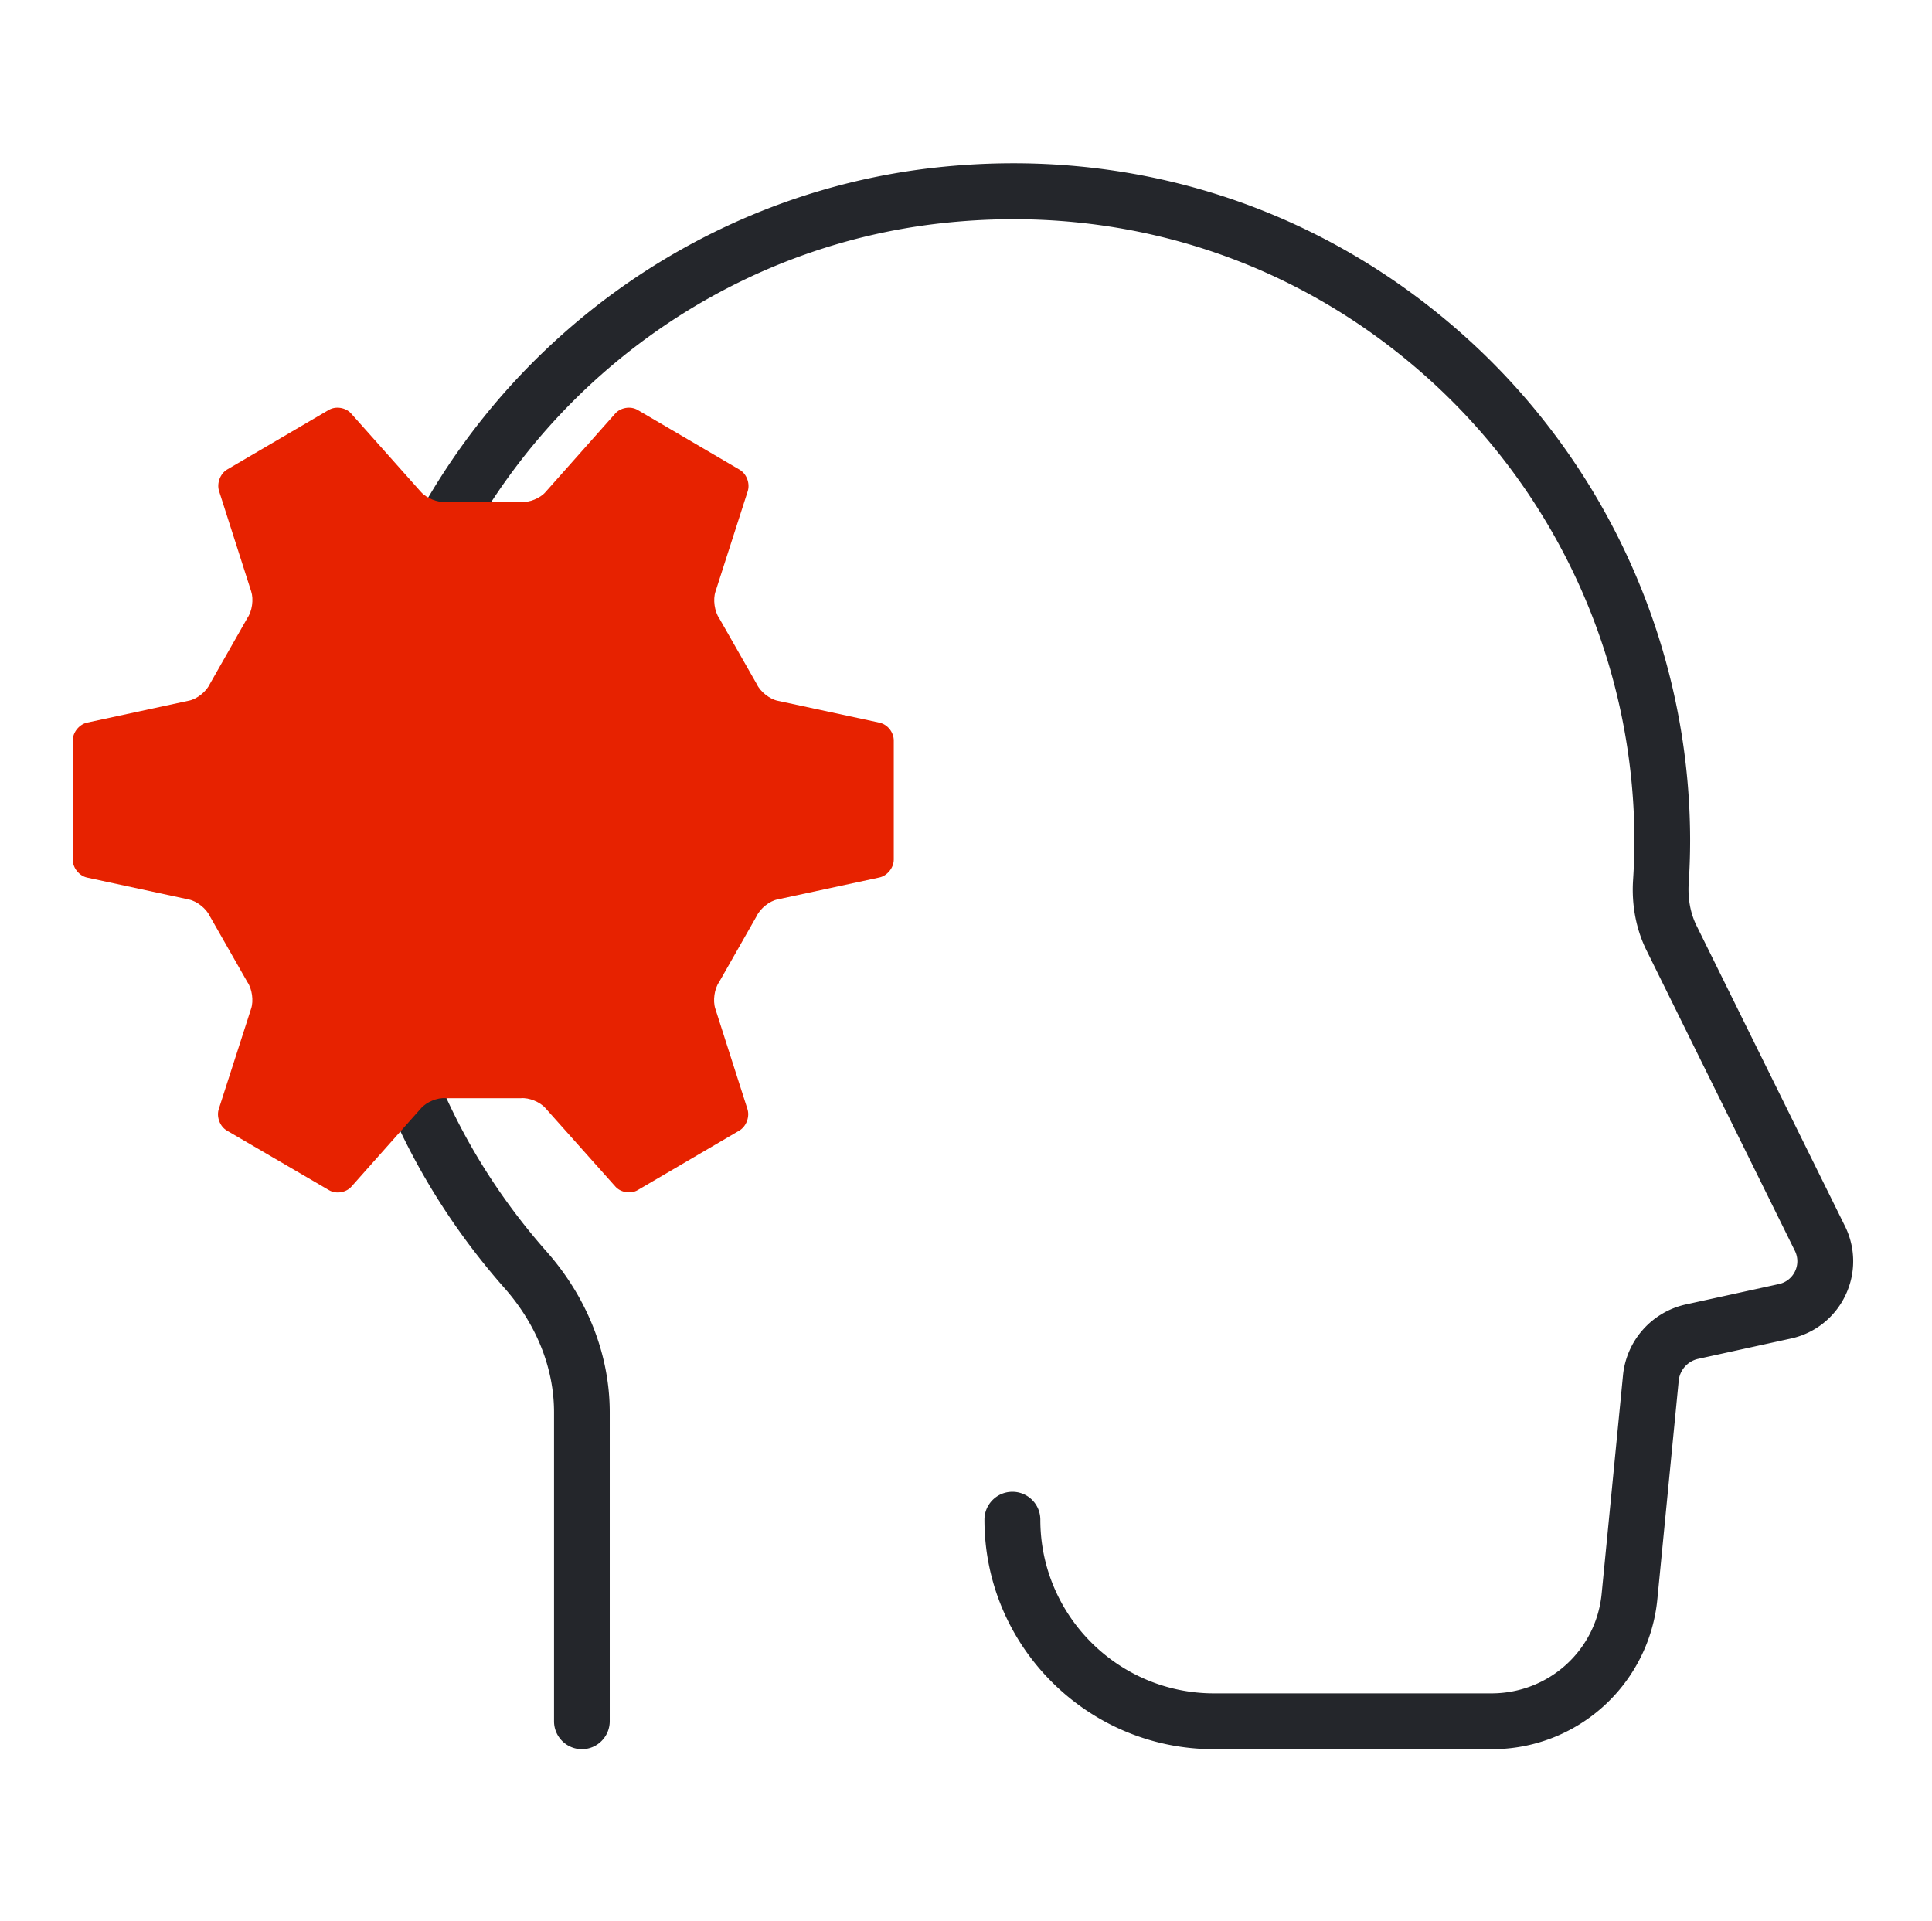
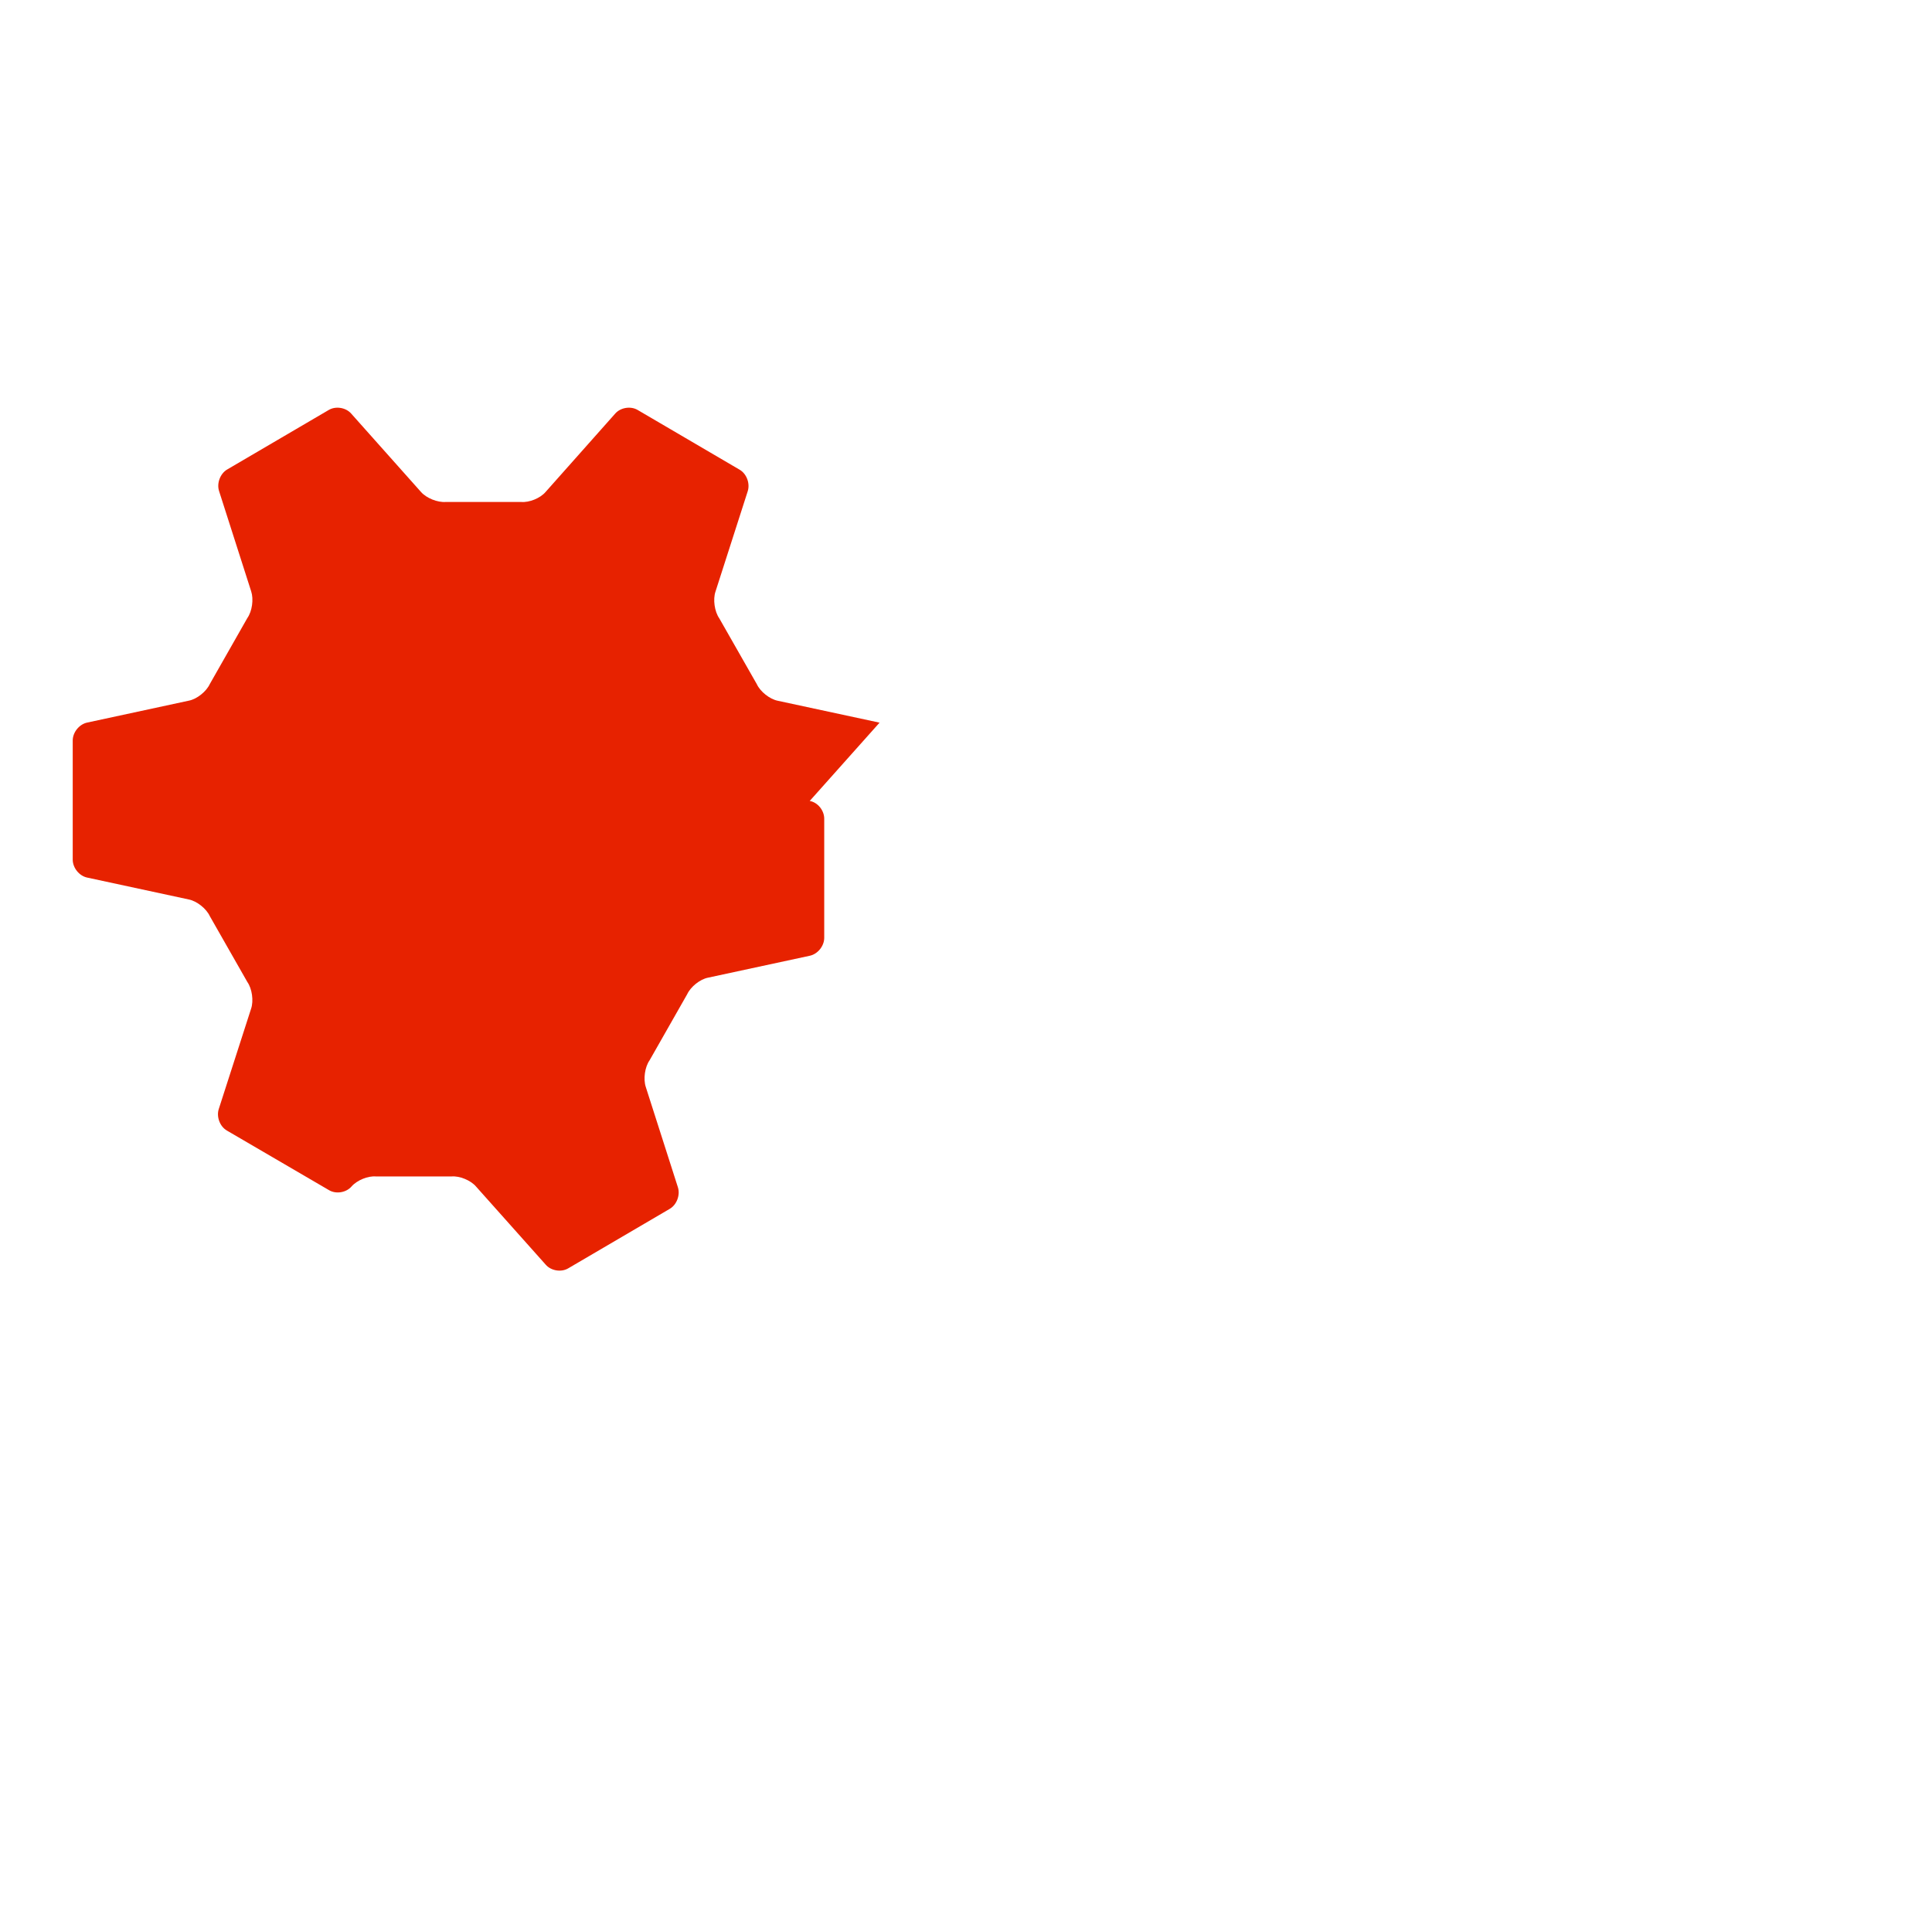
<svg xmlns="http://www.w3.org/2000/svg" width="176" height="175" fill="none">
-   <path fill="#24262B" d="M135.854 159.358h-25.27c-11.524 0-20.904-9.38-20.904-20.904 0-1.4 1.137-2.546 2.546-2.546a2.543 2.543 0 0 1 2.546 2.546c0 8.724 7.097 15.82 15.821 15.82h25.27c5.223 0 9.546-3.911 10.045-9.1l1.942-19.871a7.349 7.349 0 0 1 5.74-6.467l8.47-1.855a2.12 2.12 0 0 0 1.461-1.155 2.113 2.113 0 0 0-.008-1.863l-13.519-27.379c-.945-1.907-1.374-4.13-1.225-6.413.079-1.226.122-2.424.122-3.544a56.755 56.755 0 0 0-18.847-42.201c-12.145-10.886-27.851-15.89-44.214-14.097-26.206 2.87-47.197 24.01-49.91 50.269-1.662 15.986 3.255 31.395 13.851 43.4 3.728 4.208 5.775 9.423 5.775 14.665v28.148c0 1.4-1.137 2.547-2.537 2.547a2.542 2.542 0 0 1-2.538-2.547v-28.148c0-4.008-1.6-8.015-4.506-11.305-11.541-13.082-16.905-29.873-15.094-47.294 2.923-28.621 25.813-51.668 54.382-54.801 17.823-1.951 34.93 3.5 48.168 15.365 13.055 11.699 20.545 28.464 20.545 45.981a59.34 59.34 0 0 1-.131 3.868c-.087 1.4.158 2.721.709 3.841l13.527 27.387a7.183 7.183 0 0 1 .035 6.318 7.171 7.171 0 0 1-4.943 3.92l-8.462 1.855a2.27 2.27 0 0 0-1.776 1.995l-1.942 19.871a15.12 15.12 0 0 1-15.112 13.694h-.017Z" />
-   <path fill="#E72200" d="m80.125 65.838-9.275-1.995c-.735-.149-1.593-.831-1.907-1.514l-3.422-6.002c-.428-.613-.586-1.715-.341-2.433l2.931-9.126c.236-.709-.087-1.601-.735-1.977l-9.292-5.443c-.639-.376-1.567-.219-2.048.341l-6.335 7.132c-.481.568-1.496.98-2.24.91H40.61c-.744.06-1.759-.342-2.258-.91L32 37.689c-.481-.56-1.409-.717-2.047-.341l-9.258 5.425c-.639.376-.971 1.269-.735 1.977l2.922 9.127c.237.717.088 1.811-.35 2.432l-3.42 6.012c-.316.682-1.173 1.373-1.908 1.513L7.946 65.83c-.717.149-1.321.875-1.321 1.637v10.85c0 .752.595 1.487 1.321 1.636l9.258 1.995c.735.148 1.592.831 1.907 1.513l3.421 6.003c.43.612.587 1.715.342 2.432l-2.94 9.126c-.236.709.087 1.602.735 1.978l9.31 5.434c.639.376 1.566.218 2.047-.342l6.335-7.131c.499-.569 1.497-.98 2.24-.91h6.852c.743-.07 1.758.35 2.24.91l6.352 7.123c.481.56 1.409.717 2.047.341l9.258-5.425c.639-.376.971-1.269.735-1.978l-2.922-9.126c-.237-.717-.088-1.811.35-2.432l3.42-6.011c.316-.683 1.173-1.374 1.908-1.514l9.258-1.995c.717-.149 1.321-.875 1.321-1.636v-10.85c0-.753-.586-1.488-1.321-1.619" style="mix-blend-mode:multiply" />
+   <path fill="#E72200" d="m80.125 65.838-9.275-1.995c-.735-.149-1.593-.831-1.907-1.514l-3.422-6.002c-.428-.613-.586-1.715-.341-2.433l2.931-9.126c.236-.709-.087-1.601-.735-1.977l-9.292-5.443c-.639-.376-1.567-.219-2.048.341l-6.335 7.132c-.481.568-1.496.98-2.24.91H40.61c-.744.06-1.759-.342-2.258-.91L32 37.689c-.481-.56-1.409-.717-2.047-.341l-9.258 5.425c-.639.376-.971 1.269-.735 1.977l2.922 9.127c.237.717.088 1.811-.35 2.432l-3.42 6.012c-.316.682-1.173 1.373-1.908 1.513L7.946 65.83c-.717.149-1.321.875-1.321 1.637v10.85c0 .752.595 1.487 1.321 1.636l9.258 1.995c.735.148 1.592.831 1.907 1.513l3.421 6.003c.43.612.587 1.715.342 2.432l-2.94 9.126c-.236.709.087 1.602.735 1.978l9.31 5.434c.639.376 1.566.218 2.047-.342c.499-.569 1.497-.98 2.24-.91h6.852c.743-.07 1.758.35 2.24.91l6.352 7.123c.481.56 1.409.717 2.047.341l9.258-5.425c.639-.376.971-1.269.735-1.978l-2.922-9.126c-.237-.717-.088-1.811.35-2.432l3.42-6.011c.316-.683 1.173-1.374 1.908-1.514l9.258-1.995c.717-.149 1.321-.875 1.321-1.636v-10.85c0-.753-.586-1.488-1.321-1.619" style="mix-blend-mode:multiply" />
</svg>